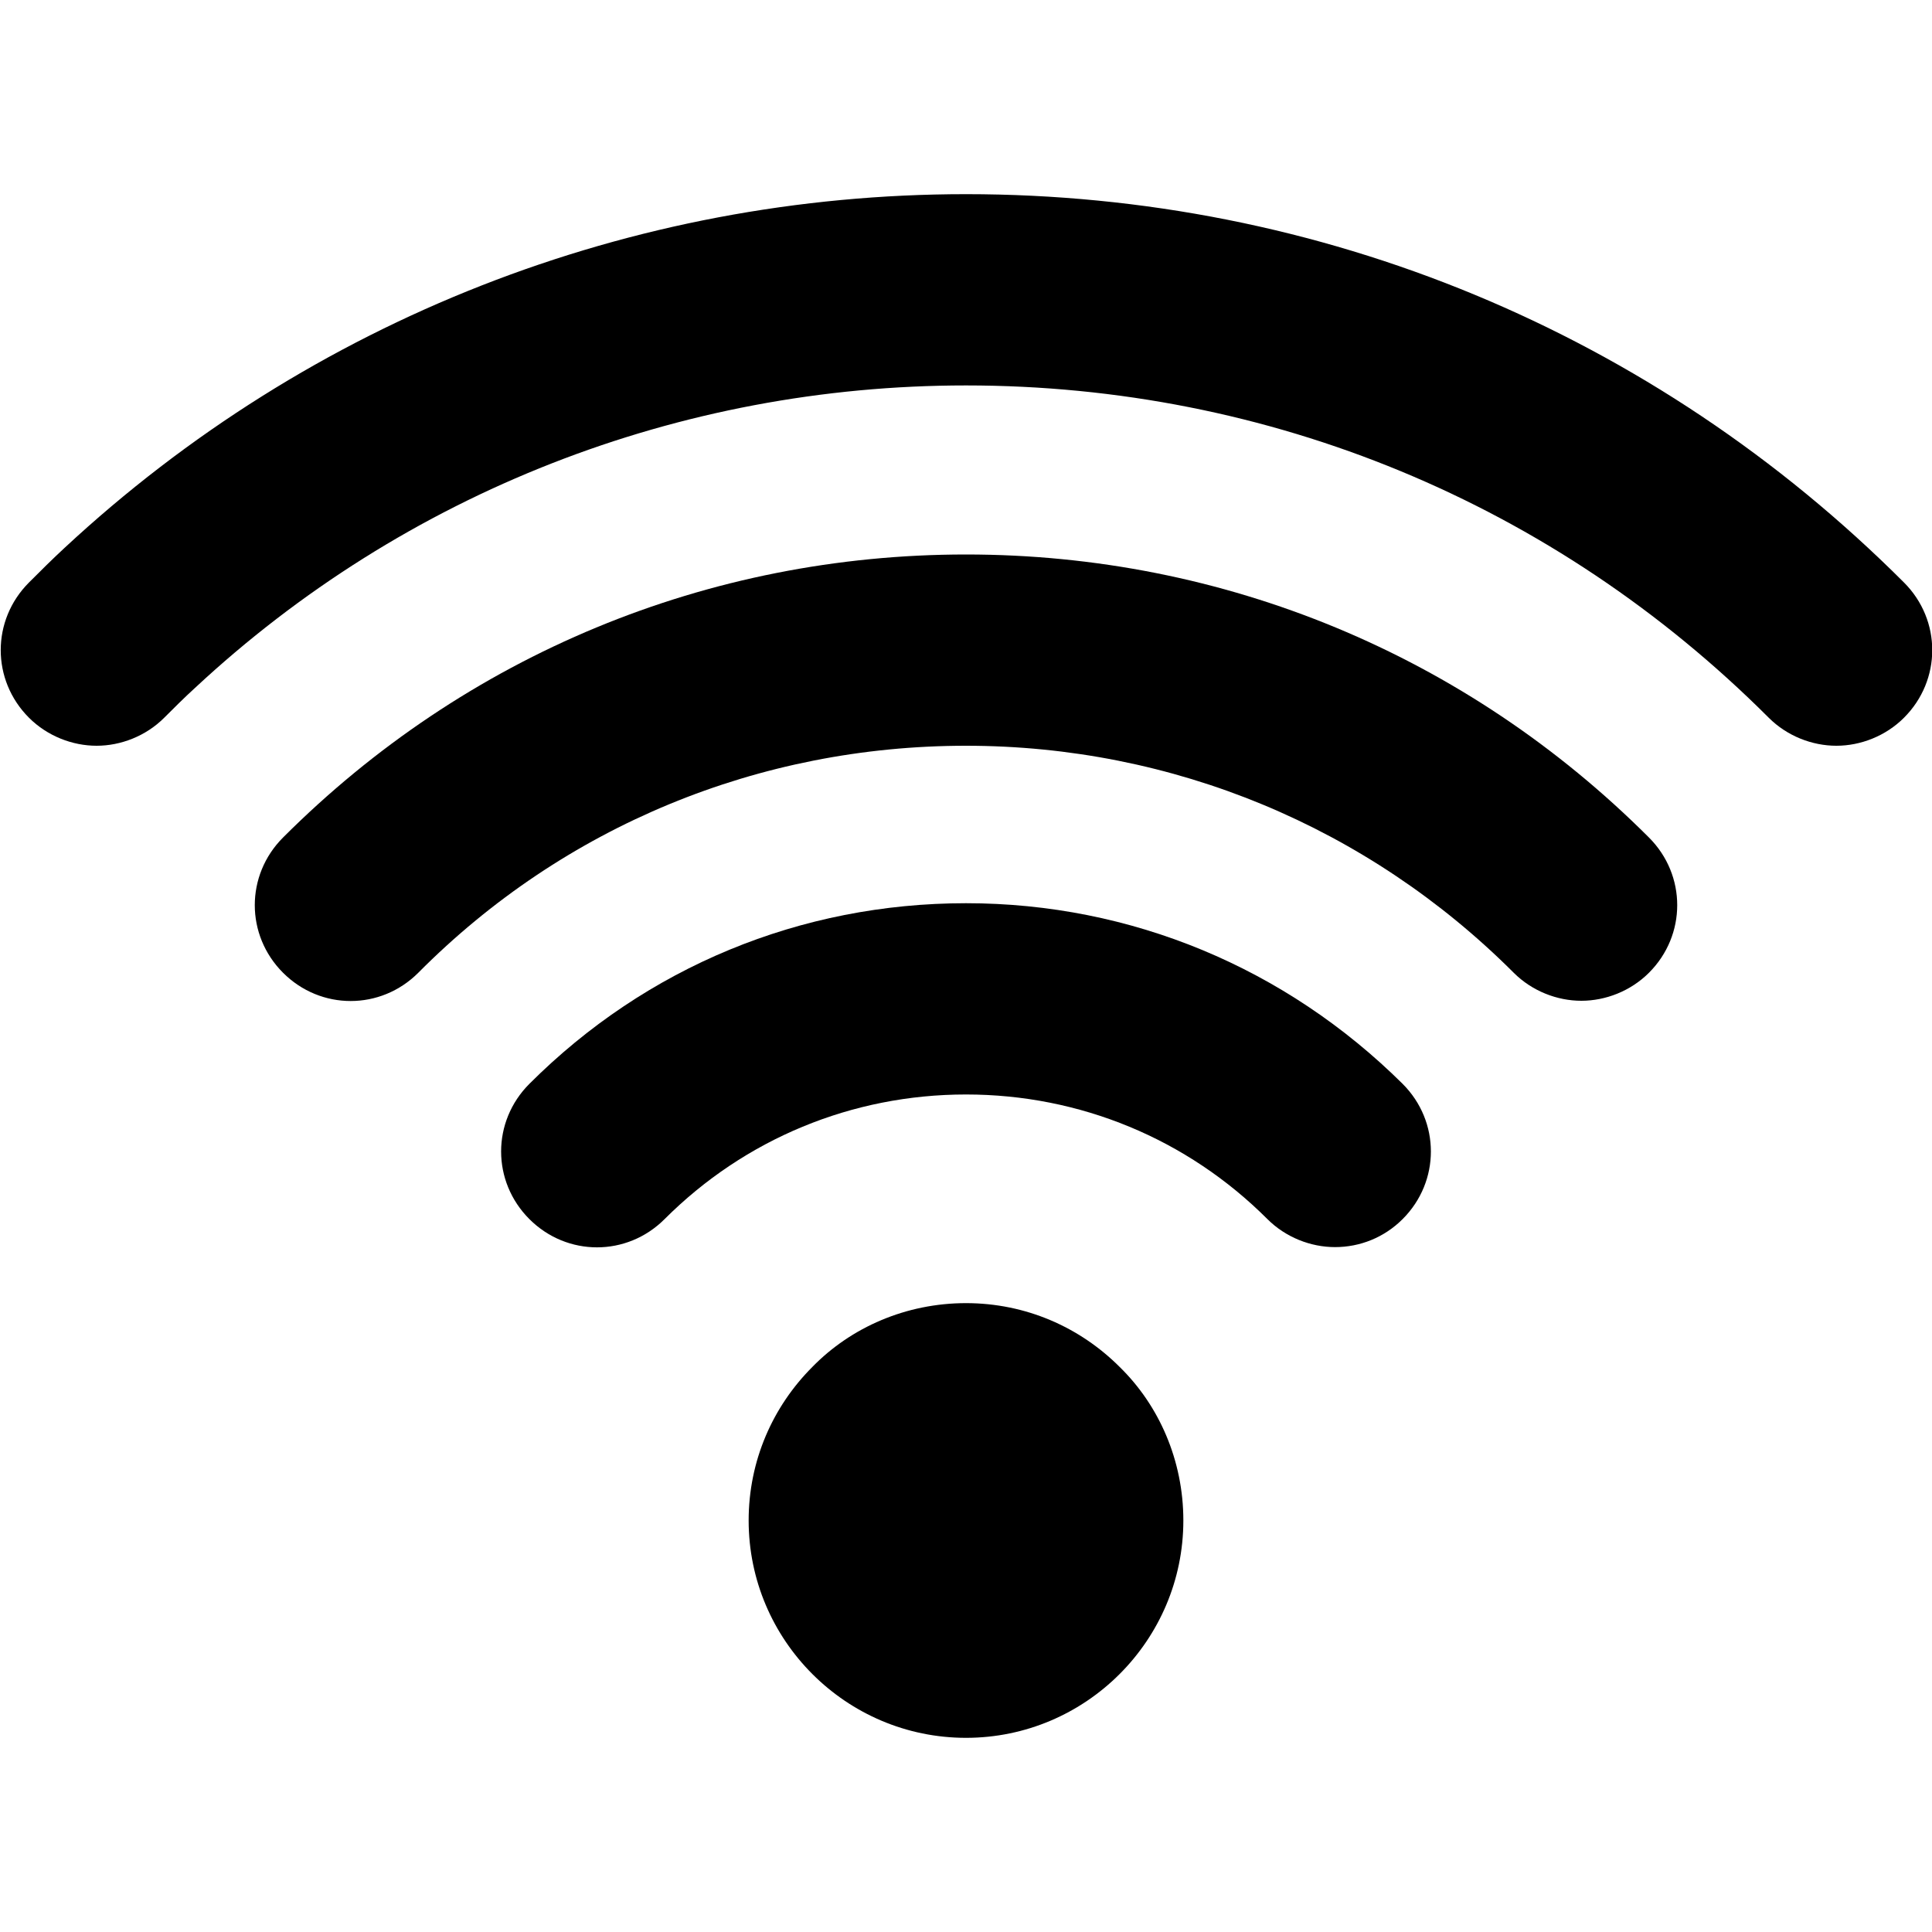
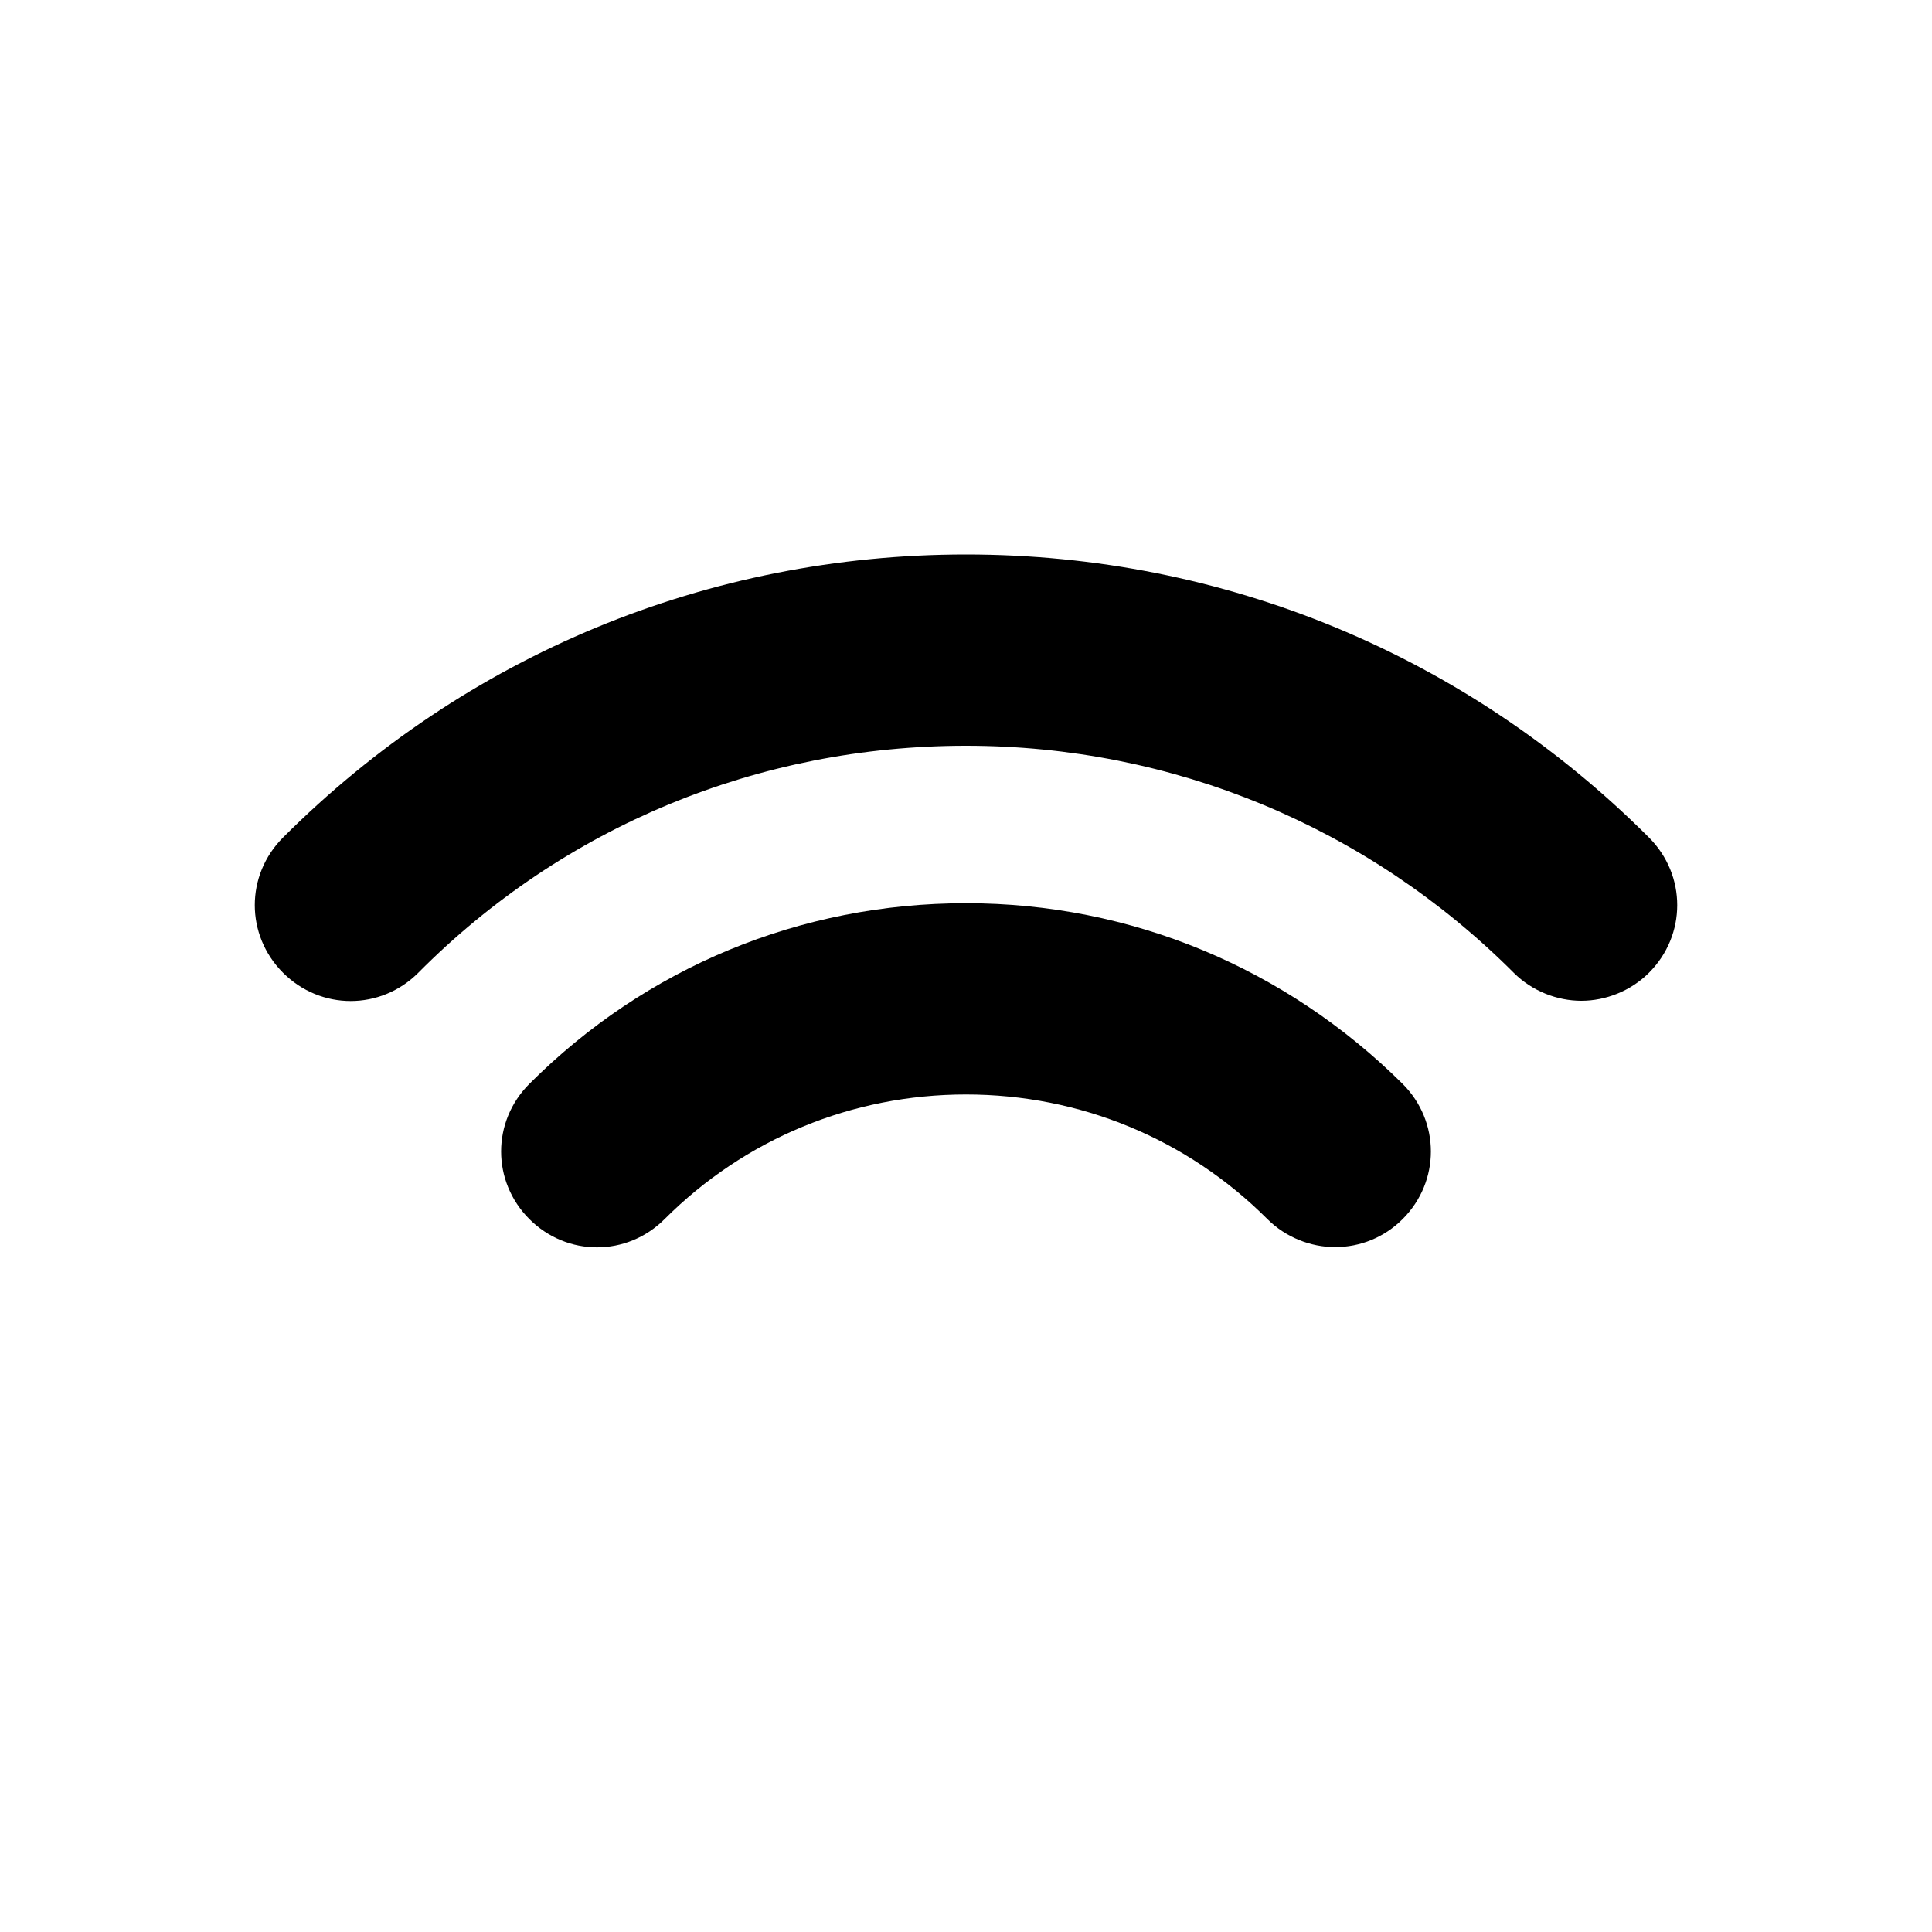
<svg xmlns="http://www.w3.org/2000/svg" version="1.1" id="Layer_1" x="0px" y="0px" viewBox="0 0 200 200" style="enable-background:new 0 0 200 200;" xml:space="preserve">
  <g>
-     <path d="M197.1,60.3c-25.9-25.9-60.4-40.2-97.1-40.2c-34.7,0-67.9,13-93.3,36.6c0,0,0,0,0,0c-1.3,1.2-2.5,2.4-3.7,3.6   c-3.9,3.9-3.9,10.1,0,14c1.9,1.9,4.5,2.9,7,2.9s5.1-1,7-2.9c1-1,2.1-2.1,3.2-3.1c0,0,0,0,0,0C41.9,51,70.3,39.9,100,39.9   c31.4,0,60.9,12.2,83.1,34.4c1.9,1.9,4.5,2.9,7,2.9c2.5,0,5.1-1,7-2.9C201,70.4,201,64.2,197.1,60.3z" />
    <g>
      <path d="M163.7,103.6c-2.5,0-5.1-1-7-2.9c-15.1-15.1-35.3-23.5-56.7-23.5c-21.4,0-41.6,8.3-56.7,23.5c-3.9,3.9-10.1,3.9-14,0    c-3.9-3.9-3.9-10.1,0-14c18.9-18.9,44-29.3,70.7-29.3c26.7,0,51.8,10.4,70.7,29.3c3.9,3.9,3.9,10.1,0,14    C168.8,102.6,166.2,103.6,163.7,103.6z" />
    </g>
    <g>
      <path d="M138.2,129.1c-2.5,0-5.1-1-7-2.9c-8.3-8.3-19.4-12.9-31.2-12.9c-11.8,0-22.9,4.6-31.2,12.9c-3.9,3.9-10.1,3.9-14,0    c-3.9-3.9-3.9-10.1,0-14c12.1-12.1,28.1-18.7,45.2-18.7c17.1,0,33.1,6.7,45.2,18.7c3.9,3.9,3.9,10.1,0,14    C143.3,128.1,140.8,129.1,138.2,129.1z" />
    </g>
    <g>
-       <path d="M115.9,141.5c-4.1-4.1-9.7-6.6-15.9-6.6s-11.9,2.5-15.9,6.6c-4.1,4.1-6.6,9.7-6.6,15.9c0,12.4,10.1,22.5,22.5,22.5    c12.4,0,22.5-10.1,22.5-22.5C122.5,151.2,120,145.5,115.9,141.5z" />
-     </g>
+       </g>
  </g>
</svg>